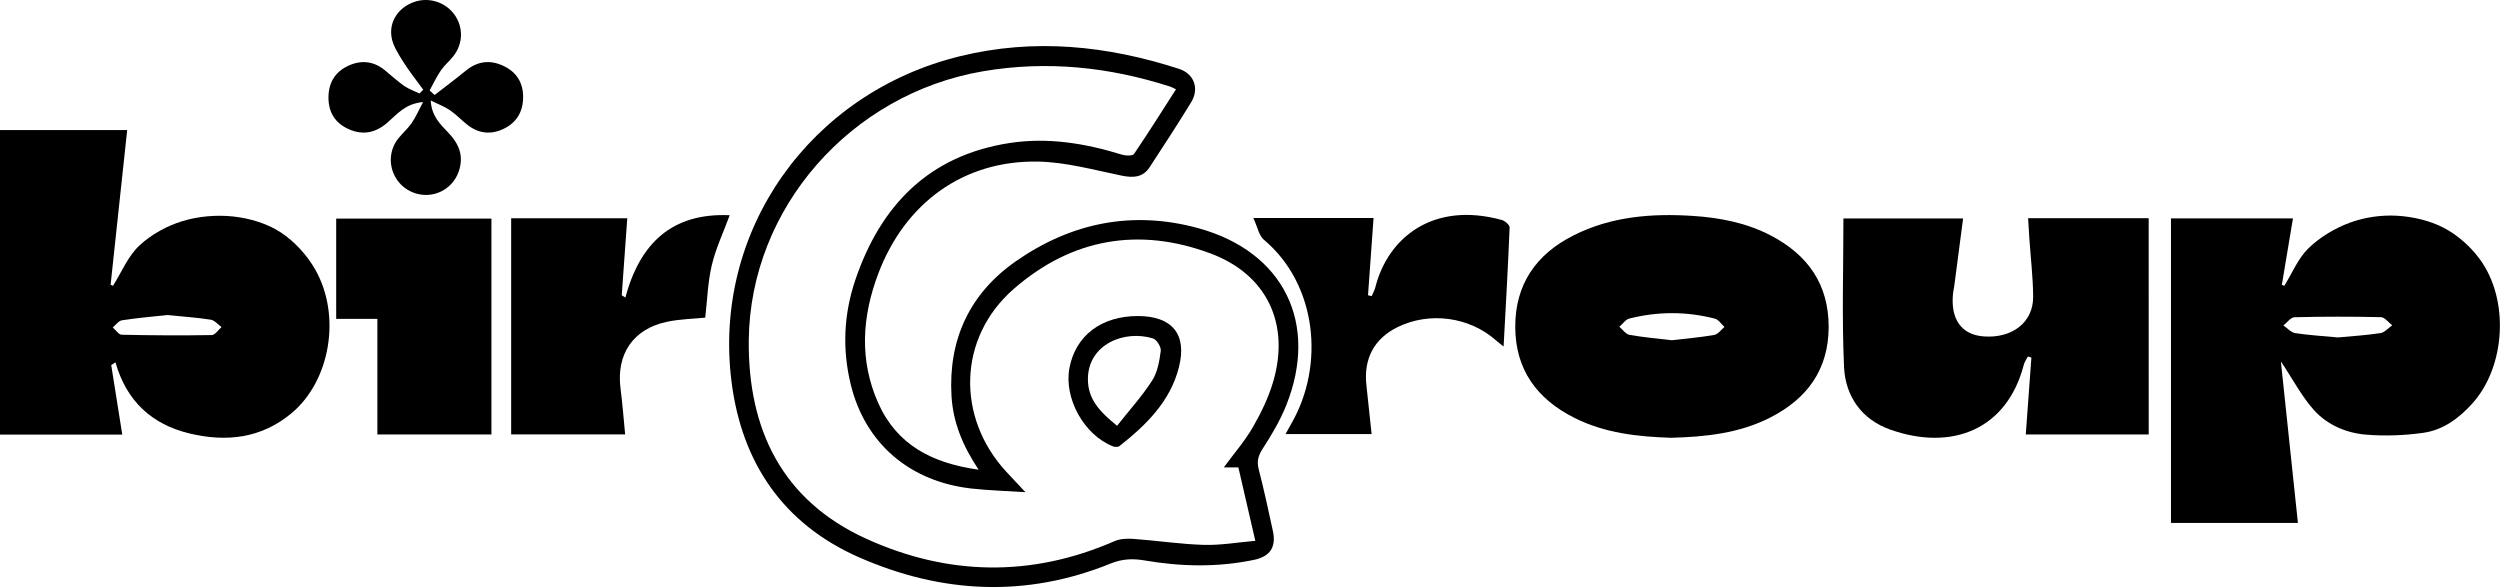
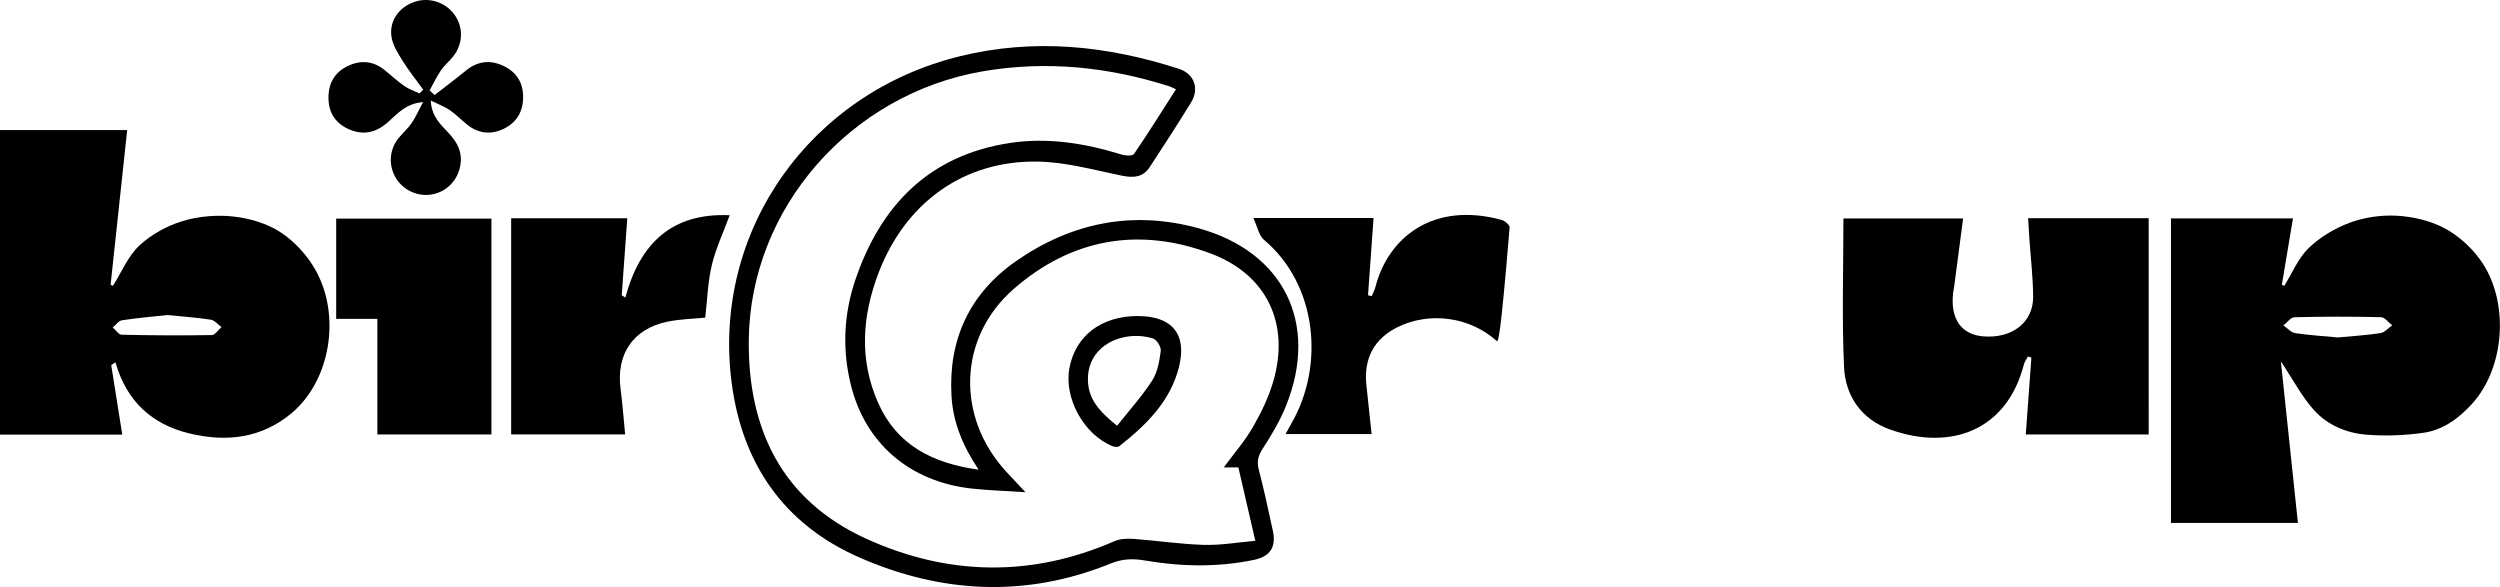
<svg xmlns="http://www.w3.org/2000/svg" width="813" height="191" viewBox="0 0 813 191" fill="none">
  <path d="M39.76 141.325C26.16 141.325 13.19 141.325 0 141.325C0 108.305 0 75.465 0 42.295C13.52 42.295 27.13 42.295 41.36 42.295C39.57 59.025 37.77 75.815 35.97 92.595C36.23 92.705 36.49 92.825 36.75 92.935C39.54 88.505 41.62 83.325 45.32 79.855C49.17 76.255 54.3 73.435 59.37 71.895C64.6 70.305 70.51 69.815 75.95 70.415C81.22 70.995 86.87 72.675 91.25 75.545C95.76 78.495 99.85 82.955 102.52 87.665C111.05 102.685 107.39 123.805 94.88 134.315C85.08 142.545 73.64 143.865 61.57 140.945C49.36 137.995 41.13 130.445 37.55 117.825C37.09 118.125 36.63 118.425 36.17 118.725C37.36 126.155 38.54 133.585 39.76 141.325ZM54.38 102.445C49.66 102.965 44.64 103.395 39.67 104.155C38.57 104.325 37.66 105.675 36.66 106.485C37.63 107.315 38.59 108.835 39.58 108.855C49.34 109.075 59.11 109.125 68.88 108.965C69.95 108.945 70.99 107.265 72.04 106.365C70.88 105.535 69.81 104.165 68.55 103.965C63.98 103.255 59.35 102.945 54.38 102.445Z" fill="black" />
  <path d="M745.67 71.025C744.43 78.415 743.25 85.515 742.06 92.615C742.32 92.725 742.59 92.845 742.85 92.955C745.44 88.795 747.36 83.945 750.79 80.655C754.51 77.075 759.35 74.185 764.22 72.395C768.97 70.655 774.42 69.865 779.48 70.155C784.67 70.455 790.19 71.725 794.77 74.115C799.21 76.425 803.37 80.145 806.36 84.195C816.16 97.425 814.8 119.245 804.01 131.205C799.68 136.005 794.51 139.835 788.1 140.745C781.95 141.615 775.59 141.855 769.41 141.345C763.06 140.825 756.91 138.215 752.61 133.485C748.61 129.085 745.8 123.615 741.74 117.525C743.66 135.715 745.45 152.755 747.28 170.055C733.36 170.055 719.84 170.055 706 170.055C706 137.155 706 104.225 706 71.015C718.98 71.025 732.06 71.025 745.67 71.025ZM760.31 109.735C764.92 109.295 769.55 109.035 774.12 108.325C775.5 108.115 776.68 106.665 777.95 105.785C776.73 104.865 775.53 103.165 774.28 103.145C764.91 102.925 755.53 102.935 746.16 103.165C744.94 103.195 743.76 104.905 742.56 105.835C743.84 106.705 745.03 108.115 746.42 108.335C751 109.025 755.63 109.295 760.31 109.735Z" fill="black" />
  <path d="M698.76 141.295C685.34 141.295 672.23 141.295 658.78 141.295C659.4 132.805 660 124.555 660.61 116.295C660.24 116.165 659.86 116.045 659.49 115.915C659.03 116.815 658.38 117.655 658.14 118.615C652.68 139.695 634.76 146.825 614.65 139.685C605.37 136.385 600.11 128.815 599.68 119.325C598.96 103.355 599.48 87.325 599.48 71.035C612.06 71.035 625 71.035 638.4 71.035C637.44 78.415 636.49 85.695 635.53 92.965C635.42 93.775 635.21 94.585 635.13 95.395C634.25 103.825 637.87 108.885 645.14 109.405C654.41 110.075 661.24 104.795 661.18 96.485C661.14 90.195 660.38 83.915 659.95 77.625C659.8 75.475 659.68 73.335 659.54 70.965C672.76 70.965 685.6 70.965 698.75 70.965C698.76 94.295 698.76 117.635 698.76 141.295Z" fill="black" />
  <path d="M318.25 152.745C312.92 144.775 309.92 137.135 309.43 128.805C308.35 110.395 315.34 95.425 330.41 84.925C348.42 72.375 368.41 68.325 389.83 74.245C417.48 81.895 428.93 105.145 418.28 131.815C416.32 136.725 413.56 141.395 410.67 145.845C409.19 148.125 408.65 149.965 409.33 152.605C411.04 159.225 412.48 165.915 413.93 172.605C415.08 177.885 413.09 180.965 407.76 182.075C395.93 184.535 384.05 184.285 372.22 182.255C368.36 181.595 364.97 181.725 361.19 183.255C333.67 194.425 306.15 193.025 279.33 181.225C254.7 170.385 241.22 150.515 237.89 124.135C231.68 74.985 263.45 30.215 312.18 18.285C336.4 12.355 360.03 14.835 383.4 22.385C388.32 23.975 390.1 28.785 387.36 33.265C383 40.385 378.44 47.395 373.86 54.375C371.67 57.715 368.59 57.895 364.81 57.125C355.74 55.265 346.58 52.695 337.42 52.545C313.29 52.155 294.29 66.025 285.61 88.995C280.33 102.975 279.4 117.095 285.57 131.005C291.6 144.615 303.03 150.625 318.25 152.745ZM333.48 160.065C326.84 159.625 321.38 159.475 315.97 158.875C295.78 156.635 281.33 144.125 276.67 125.065C273.86 113.575 274.38 102.175 278.15 91.045C286.4 66.685 302.2 50.505 328.42 46.495C340.81 44.605 352.98 46.615 364.9 50.305C366.1 50.675 368.33 50.735 368.79 50.055C373.45 43.215 377.84 36.185 382.43 29.035C381.45 28.585 380.99 28.305 380.49 28.145C360.61 21.765 340.42 19.645 319.7 23.175C276.62 30.525 243.96 67.675 243.5 110.585C243.19 139.615 254.34 162.695 281.57 175.135C308.08 187.245 335.32 187.815 362.42 175.995C364.25 175.195 366.56 175.095 368.6 175.245C376.24 175.805 383.84 176.965 391.48 177.195C396.95 177.355 402.45 176.375 408.23 175.875C406.27 167.375 404.53 159.815 402.72 152.005C400.98 152.005 399.48 152.005 397.97 152.005C401.29 147.485 404.84 143.425 407.47 138.845C410.18 134.145 412.6 129.105 414.1 123.915C419.51 105.235 411.96 89.265 393.73 82.445C370.35 73.695 348.44 77.575 329.66 93.965C311.51 109.805 310.9 135.675 327.24 153.405C328.97 155.295 330.74 157.145 333.48 160.065Z" fill="black" />
-   <path d="M543.47 142.365C532.61 142.025 521.91 140.875 511.99 135.885C499.82 129.765 492.79 120.205 492.76 106.305C492.73 92.445 499.56 82.665 511.72 76.545C523.96 70.375 537.13 69.345 550.54 70.215C559.34 70.785 567.91 72.445 575.83 76.565C587.9 82.845 594.73 92.495 594.68 106.405C594.63 120.175 587.72 129.625 575.76 135.745C565.62 140.935 554.63 142.065 543.47 142.365ZM543.64 110.645C548.32 110.095 552.94 109.715 557.48 108.915C558.7 108.705 559.7 107.225 560.8 106.335C559.77 105.405 558.88 103.935 557.69 103.625C548.42 101.235 539.08 101.255 529.81 103.605C528.6 103.915 527.68 105.355 526.62 106.275C527.71 107.185 528.69 108.675 529.9 108.895C534.44 109.695 539.05 110.095 543.64 110.645Z" fill="black" />
  <path d="M203.3 141.275C190.75 141.275 178.63 141.275 166.23 141.275C166.23 117.885 166.23 94.545 166.23 70.975C178.7 70.975 191.09 70.975 203.99 70.975C203.38 79.405 202.79 87.705 202.19 96.015C202.58 96.265 202.97 96.525 203.36 96.775C208.09 79.175 218.49 69.145 237.3 69.995C235.25 75.555 232.78 80.745 231.48 86.215C230.17 91.715 230.02 97.505 229.34 103.295C225.44 103.695 221.05 103.755 216.84 104.655C205.82 107.015 200.36 115.225 201.8 126.395C202.43 131.255 202.79 136.145 203.3 141.275Z" fill="black" />
-   <path d="M407.58 70.885C421.54 70.885 433.83 70.885 446.68 70.885C446.07 79.365 445.48 87.685 444.88 96.005C445.27 96.105 445.67 96.215 446.06 96.315C446.47 95.355 447.01 94.425 447.26 93.415C451.41 77.155 466.12 65.425 488.38 71.535C489.41 71.815 490.96 73.175 490.93 73.975C490.42 86.655 489.69 99.325 488.97 112.685C487.8 111.745 487.19 111.305 486.64 110.815C477.98 103.025 464.88 101.235 454.4 106.425C446.85 110.165 443.39 116.705 444.36 125.305C444.94 130.465 445.46 135.635 446.05 141.165C436.66 141.165 427.59 141.165 418.05 141.165C418.73 139.925 419.35 138.785 419.99 137.665C430.8 118.905 428.4 92.575 411.03 77.975C409.39 76.595 408.94 73.785 407.58 70.885Z" fill="black" />
+   <path d="M407.58 70.885C421.54 70.885 433.83 70.885 446.68 70.885C446.07 79.365 445.48 87.685 444.88 96.005C445.27 96.105 445.67 96.215 446.06 96.315C446.47 95.355 447.01 94.425 447.26 93.415C451.41 77.155 466.12 65.425 488.38 71.535C489.41 71.815 490.96 73.175 490.93 73.975C487.8 111.745 487.19 111.305 486.64 110.815C477.98 103.025 464.88 101.235 454.4 106.425C446.85 110.165 443.39 116.705 444.36 125.305C444.94 130.465 445.46 135.635 446.05 141.165C436.66 141.165 427.59 141.165 418.05 141.165C418.73 139.925 419.35 138.785 419.99 137.665C430.8 118.905 428.4 92.575 411.03 77.975C409.39 76.595 408.94 73.785 407.58 70.885Z" fill="black" />
  <path d="M109.33 103.695C109.33 92.485 109.33 81.955 109.33 71.085C126.1 71.085 142.83 71.085 159.81 71.085C159.81 94.445 159.81 117.765 159.81 141.295C147.47 141.295 135.35 141.295 122.72 141.295C122.72 128.825 122.72 116.445 122.72 103.695C118.05 103.695 113.87 103.695 109.33 103.695Z" fill="black" />
  <path d="M141.33 30.895C144.71 28.275 148.14 25.725 151.44 23.015C155.23 19.895 159.3 19.355 163.69 21.415C167.95 23.405 170.11 26.835 170.12 31.535C170.13 36.205 168.09 39.775 163.91 41.835C159.75 43.885 155.66 43.495 151.97 40.565C150.04 39.035 148.32 37.215 146.3 35.825C144.59 34.655 142.58 33.925 140.07 32.685C140.35 37.795 143.2 40.425 145.78 43.135C148.67 46.175 150.47 49.475 149.69 53.845C148.83 58.645 145.29 62.345 140.53 63.215C135.99 64.045 131.28 61.965 128.84 58.055C126.28 53.965 126.53 48.765 129.54 45.015C130.91 43.305 132.61 41.845 133.85 40.055C135.16 38.155 136.09 35.985 137.59 33.185C131.76 33.695 129.08 37.205 125.97 39.895C122.16 43.185 118.07 44.075 113.43 42.015C109.11 40.095 106.91 36.725 106.82 32.025C106.73 27.185 108.78 23.495 113.18 21.425C117.36 19.455 121.43 19.815 125.11 22.805C127.23 24.535 129.26 26.415 131.5 27.975C132.98 29.005 134.77 29.605 136.42 30.395C136.83 29.985 137.23 29.575 137.64 29.165C135.41 26.085 133.01 23.115 131.01 19.905C129.47 17.425 127.72 14.745 127.31 11.965C126.53 6.705 129.81 2.315 134.79 0.605C139.44 -0.985 144.69 0.635 147.65 4.565C150.72 8.645 150.68 14.135 147.44 18.265C146.18 19.875 144.53 21.205 143.38 22.895C141.98 24.945 140.92 27.235 139.71 29.415C140.23 29.915 140.78 30.405 141.33 30.895Z" fill="black" />
  <path d="M370.09 102.775C381.17 102.805 386.09 108.685 383.4 119.365C380.59 130.545 372.75 138.205 364.04 145.065C363.57 145.435 362.5 145.385 361.87 145.135C352.5 141.395 345.95 129.535 347.77 119.725C349.74 109.155 358.17 102.745 370.09 102.775ZM363.27 138.465C367.31 133.355 371.43 128.815 374.7 123.725C376.44 121.005 377.05 117.385 377.48 114.085C377.64 112.825 376.15 110.425 374.94 110.055C365.61 107.185 353.87 111.975 353.79 123.195C353.74 129.875 357.69 133.915 363.27 138.465Z" fill="black" />
</svg>